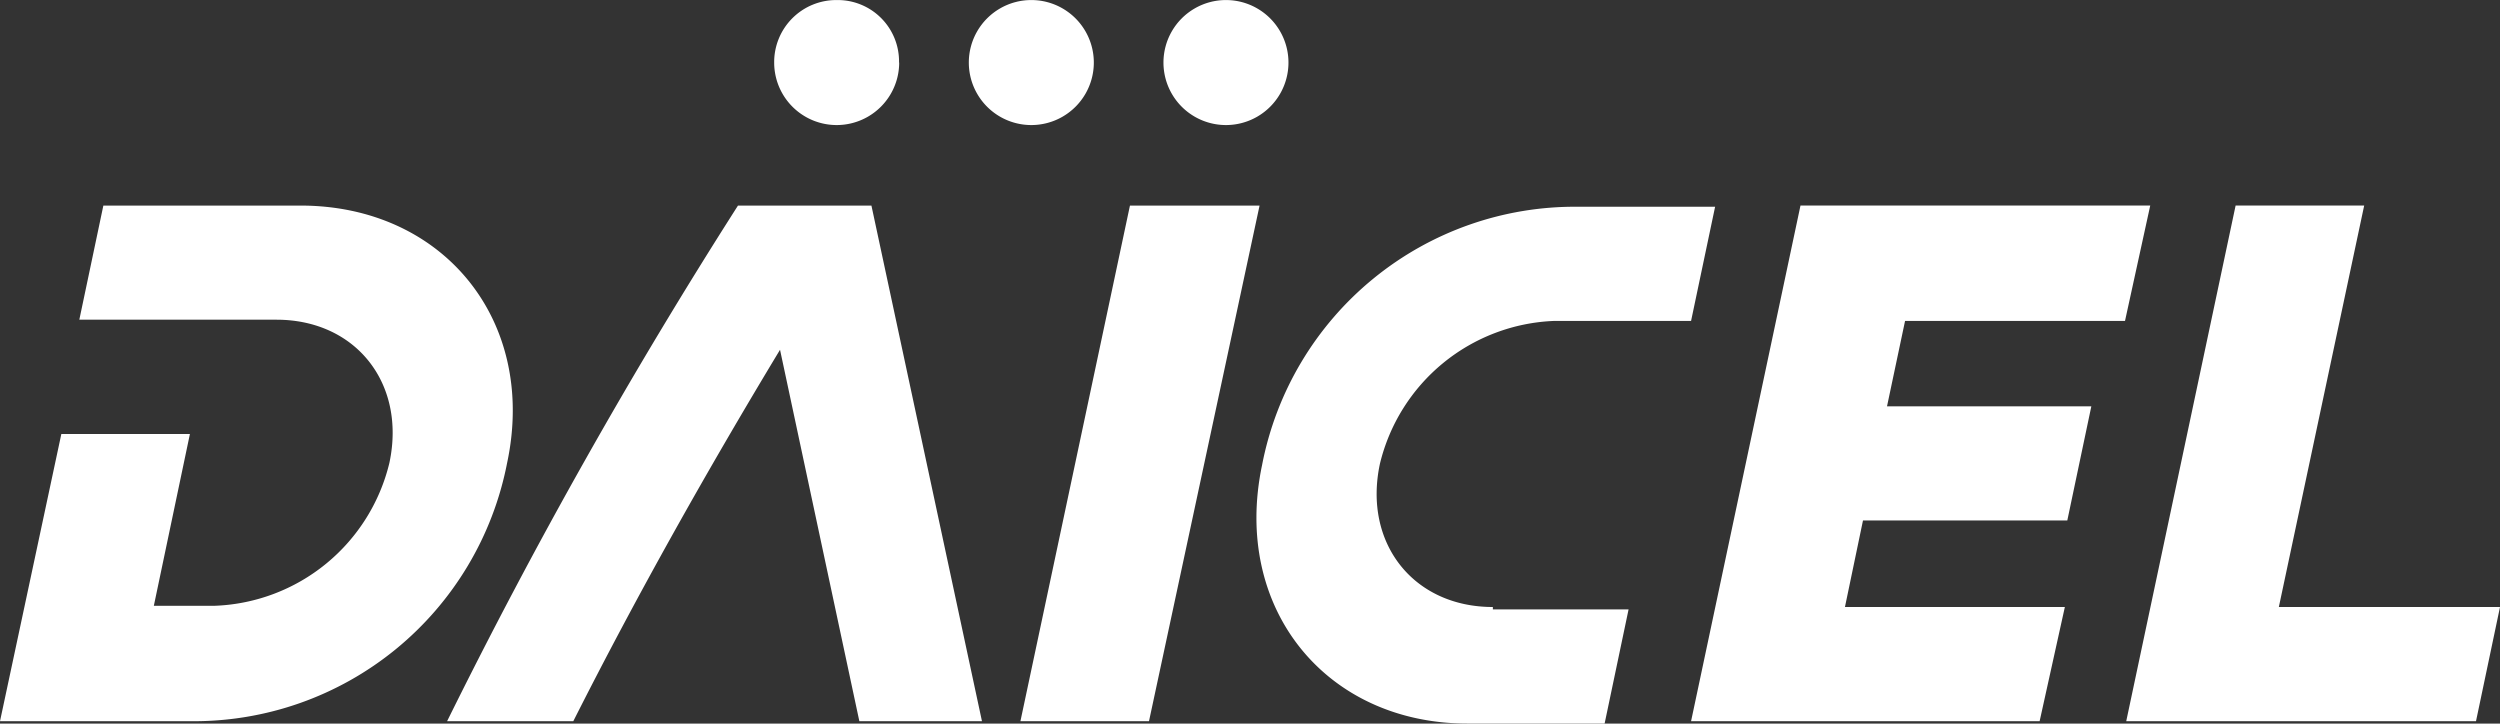
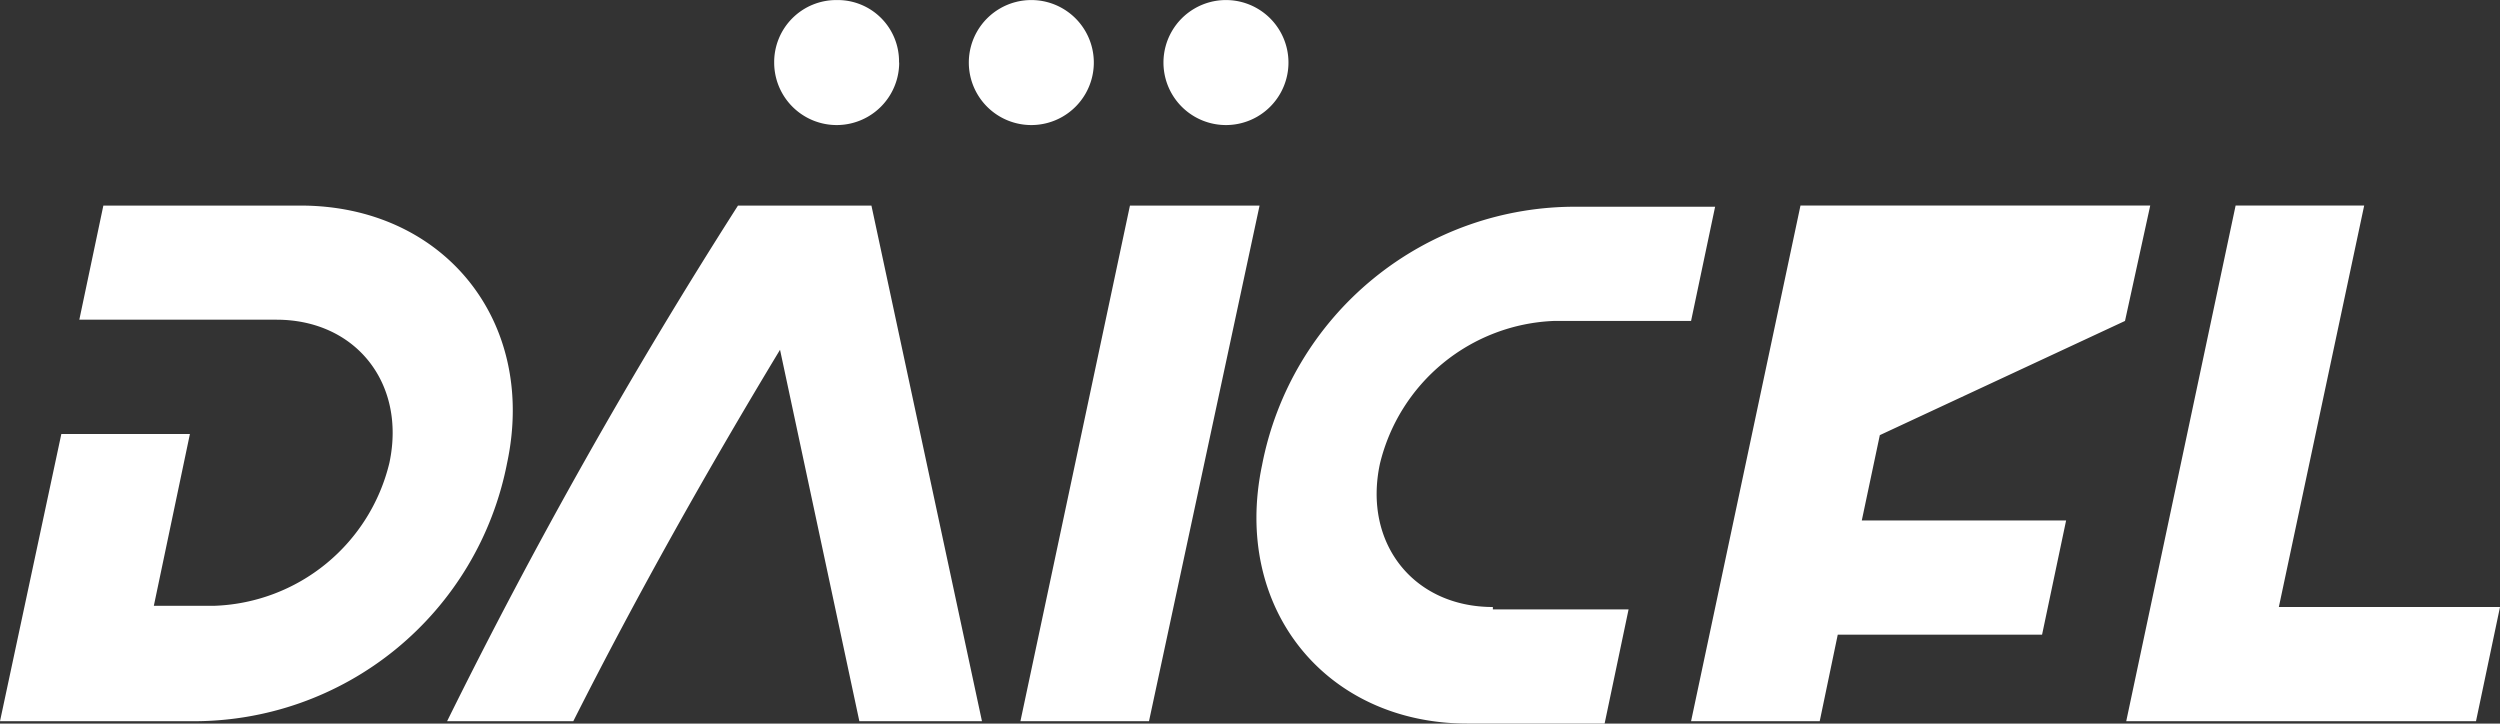
<svg xmlns="http://www.w3.org/2000/svg" height="40.521" viewBox="0 0 140 40.521" width="140">
  <rect x="0" y="0" width="140" height="40.521" fill="#333333" stroke="none" />
-   <path d="m16.827 11.509h-11.039l-1.346 6.391h11.039c4.442 0 7.269 3.567 6.327 8.01a10.457 10.457 0 0 1 -9.76 8.01h-3.433l2.02-9.62h-7.2l-3.435 16.084h10.7a17.867 17.867 0 0 0 17.7-14.472c1.687-7.942-3.563-14.403-11.573-14.403zm66.773 22.48c-4.442 0-7.269-3.567-6.327-8.01a10.457 10.457 0 0 1 9.76-8.01h7.667l1.346-6.394h-7.671a17.844 17.844 0 0 0 -17.7 14.471c-1.683 8.01 3.567 14.471 11.51 14.471h7.673l1.342-6.393h-7.6zm35.4-16.019 1.413-6.462h-19.586l-6.127 28.876h19.519l1.413-6.394h-12.315l1.01-4.846h11.442l1.346-6.394h-11.442l1.01-4.779zm8.615 16.019 4.779-22.481h-7.2l-6.125 28.875h19.587l1.344-6.394zm-72.625 6.395-6.19-28.875h-7.473a302.99 302.99 0 0 0 -16.289 28.875h7.067c3.567-7.067 7.471-14 11.577-20.8l4.442 20.8zm17.164-36.884a3.5 3.5 0 0 1 -7 0 3.5 3.5 0 0 1 7 0zm-10.9 0a3.5 3.5 0 1 1 -7 0 3.5 3.5 0 1 1 7 0zm-10.9 0a3.5 3.5 0 1 1 -7 0 3.476 3.476 0 0 1 3.5-3.5 3.435 3.435 0 0 1 3.492 3.5zm12.923 8.01-6.133 28.874h7.2l6.192-28.875z" fill="#fff" transform="translate(0 .003)" />
+   <path d="m16.827 11.509h-11.039l-1.346 6.391h11.039c4.442 0 7.269 3.567 6.327 8.01a10.457 10.457 0 0 1 -9.76 8.01h-3.433l2.02-9.62h-7.2l-3.435 16.084h10.7a17.867 17.867 0 0 0 17.7-14.472c1.687-7.942-3.563-14.403-11.573-14.403zm66.773 22.48c-4.442 0-7.269-3.567-6.327-8.01a10.457 10.457 0 0 1 9.76-8.01h7.667l1.346-6.394h-7.671a17.844 17.844 0 0 0 -17.7 14.471c-1.683 8.01 3.567 14.471 11.51 14.471h7.673l1.342-6.393h-7.6zm35.4-16.019 1.413-6.462h-19.586l-6.127 28.876h19.519h-12.315l1.01-4.846h11.442l1.346-6.394h-11.442l1.01-4.779zm8.615 16.019 4.779-22.481h-7.2l-6.125 28.875h19.587l1.344-6.394zm-72.625 6.395-6.19-28.875h-7.473a302.99 302.99 0 0 0 -16.289 28.875h7.067c3.567-7.067 7.471-14 11.577-20.8l4.442 20.8zm17.164-36.884a3.5 3.5 0 0 1 -7 0 3.5 3.5 0 0 1 7 0zm-10.9 0a3.5 3.5 0 1 1 -7 0 3.5 3.5 0 1 1 7 0zm-10.9 0a3.5 3.5 0 1 1 -7 0 3.476 3.476 0 0 1 3.5-3.5 3.435 3.435 0 0 1 3.492 3.5zm12.923 8.01-6.133 28.874h7.2l6.192-28.875z" fill="#fff" transform="translate(0 .003)" />
</svg>